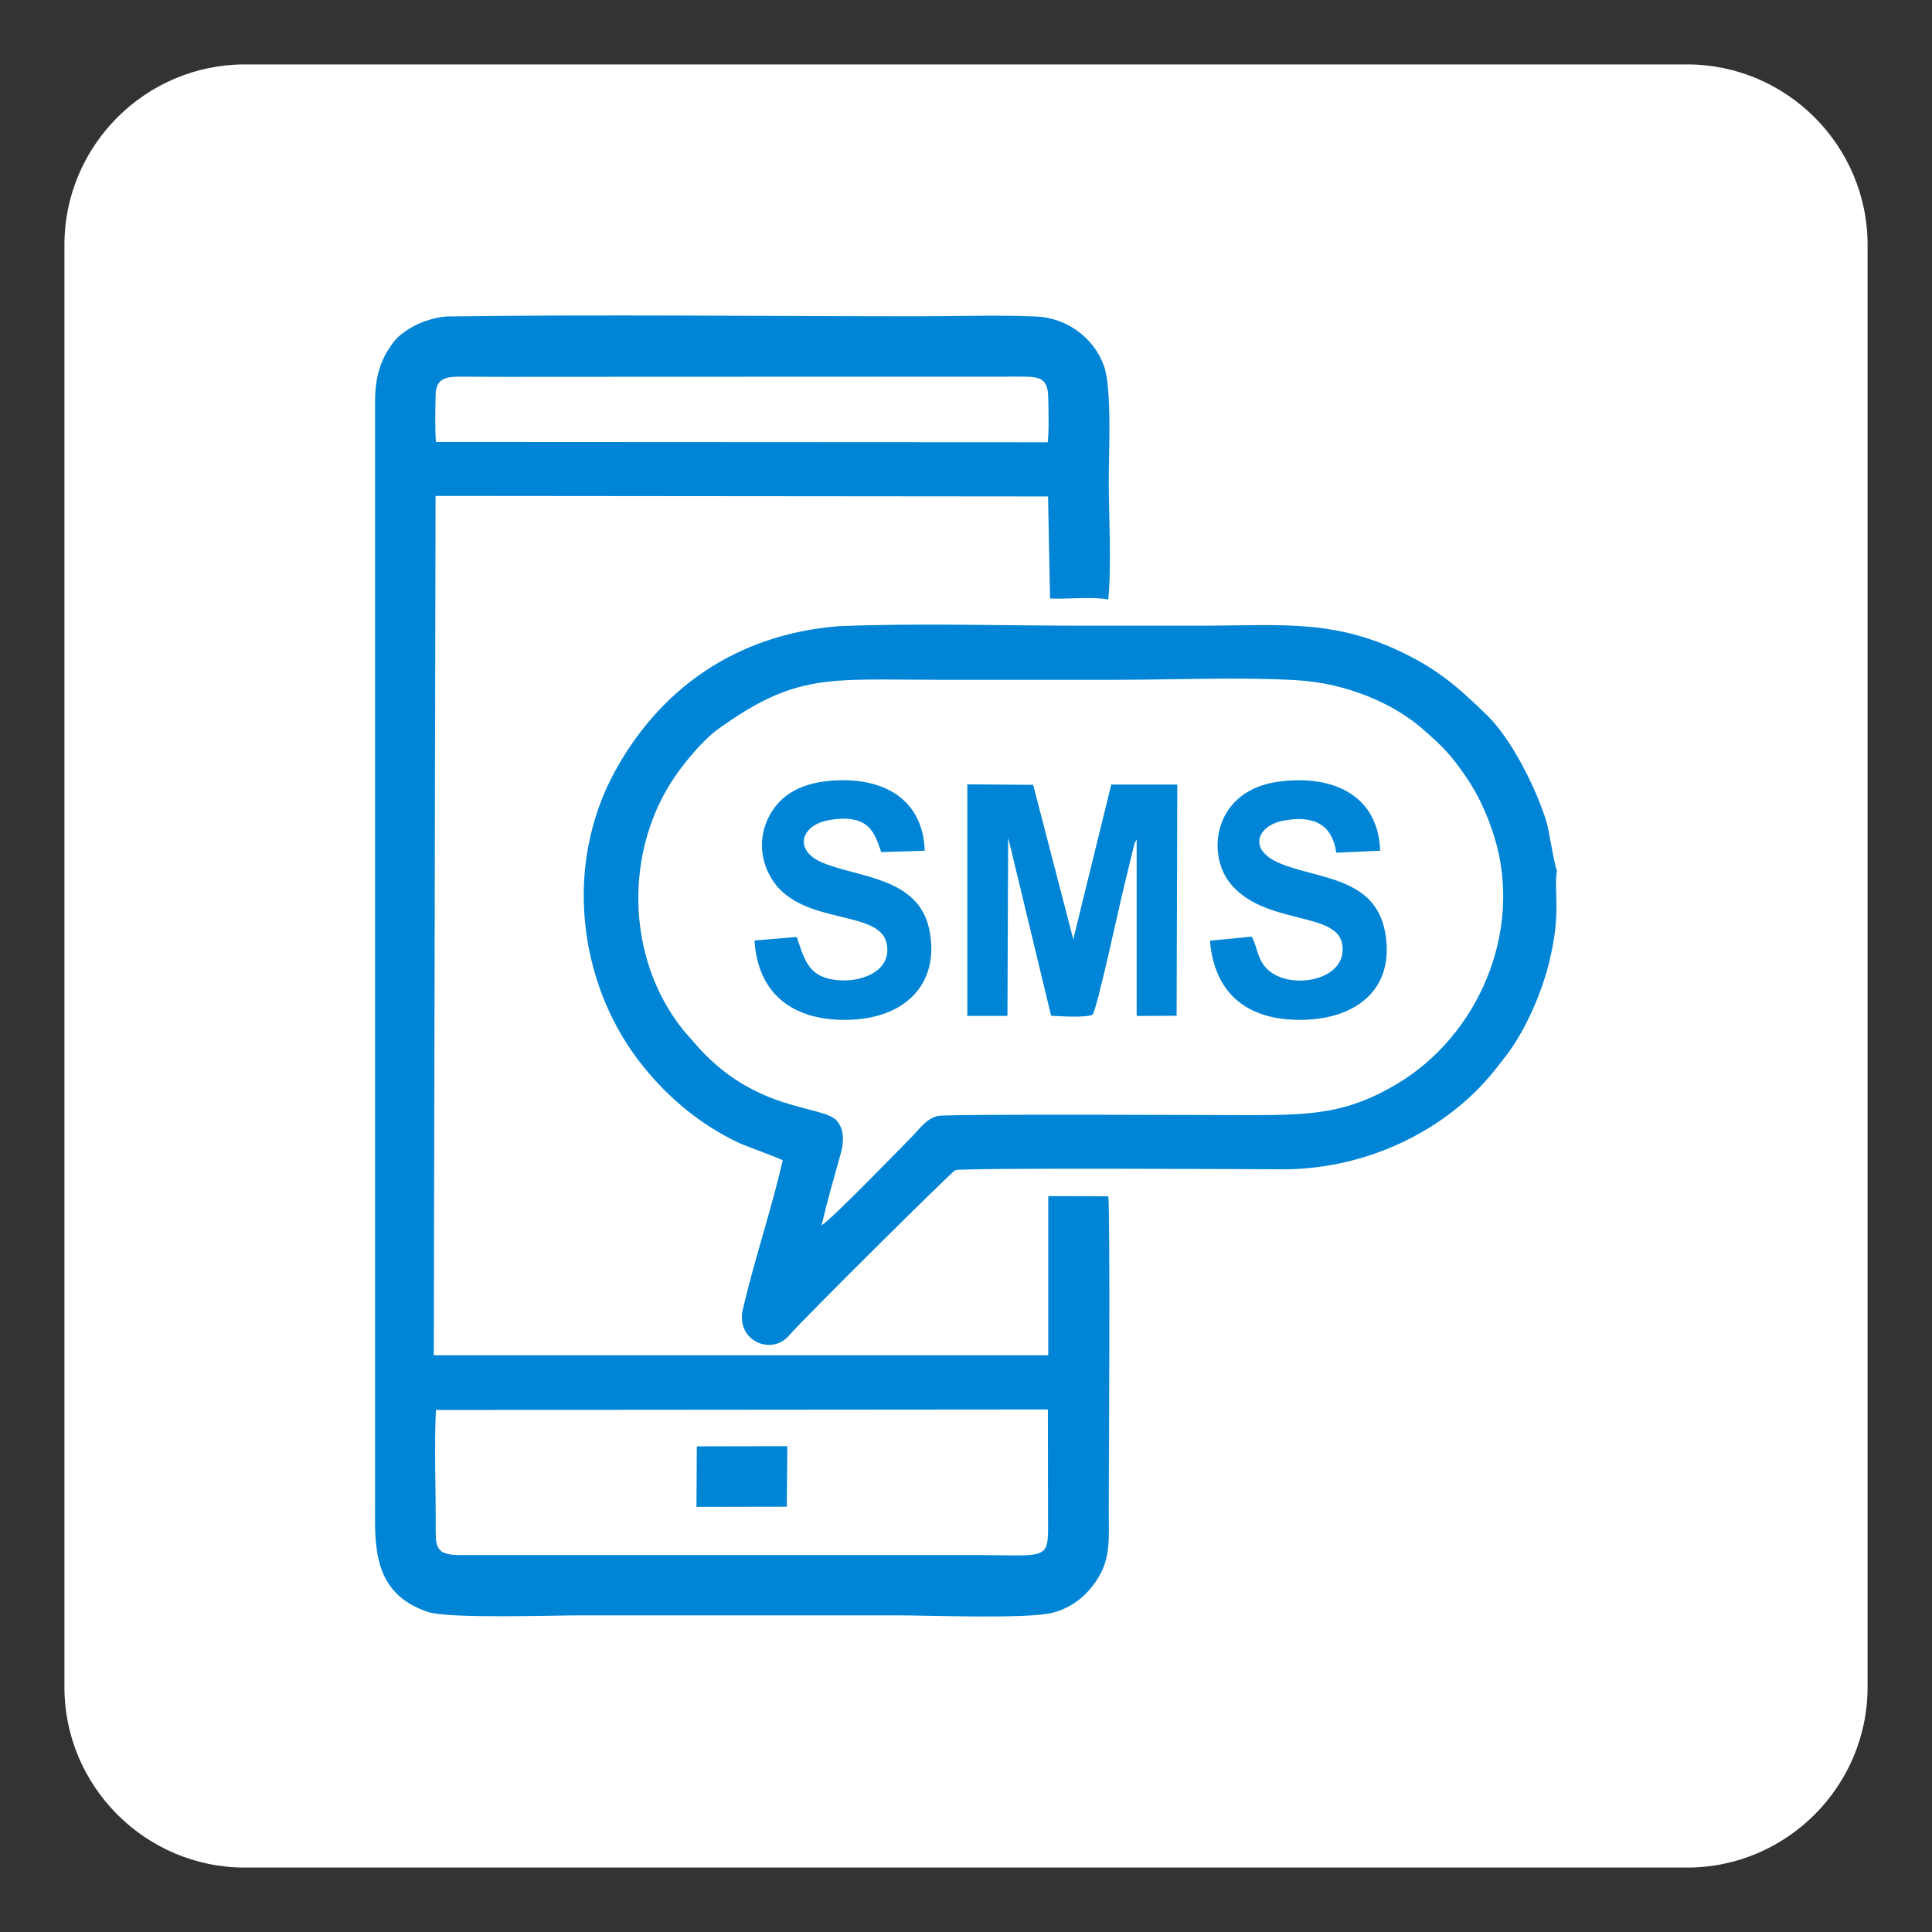
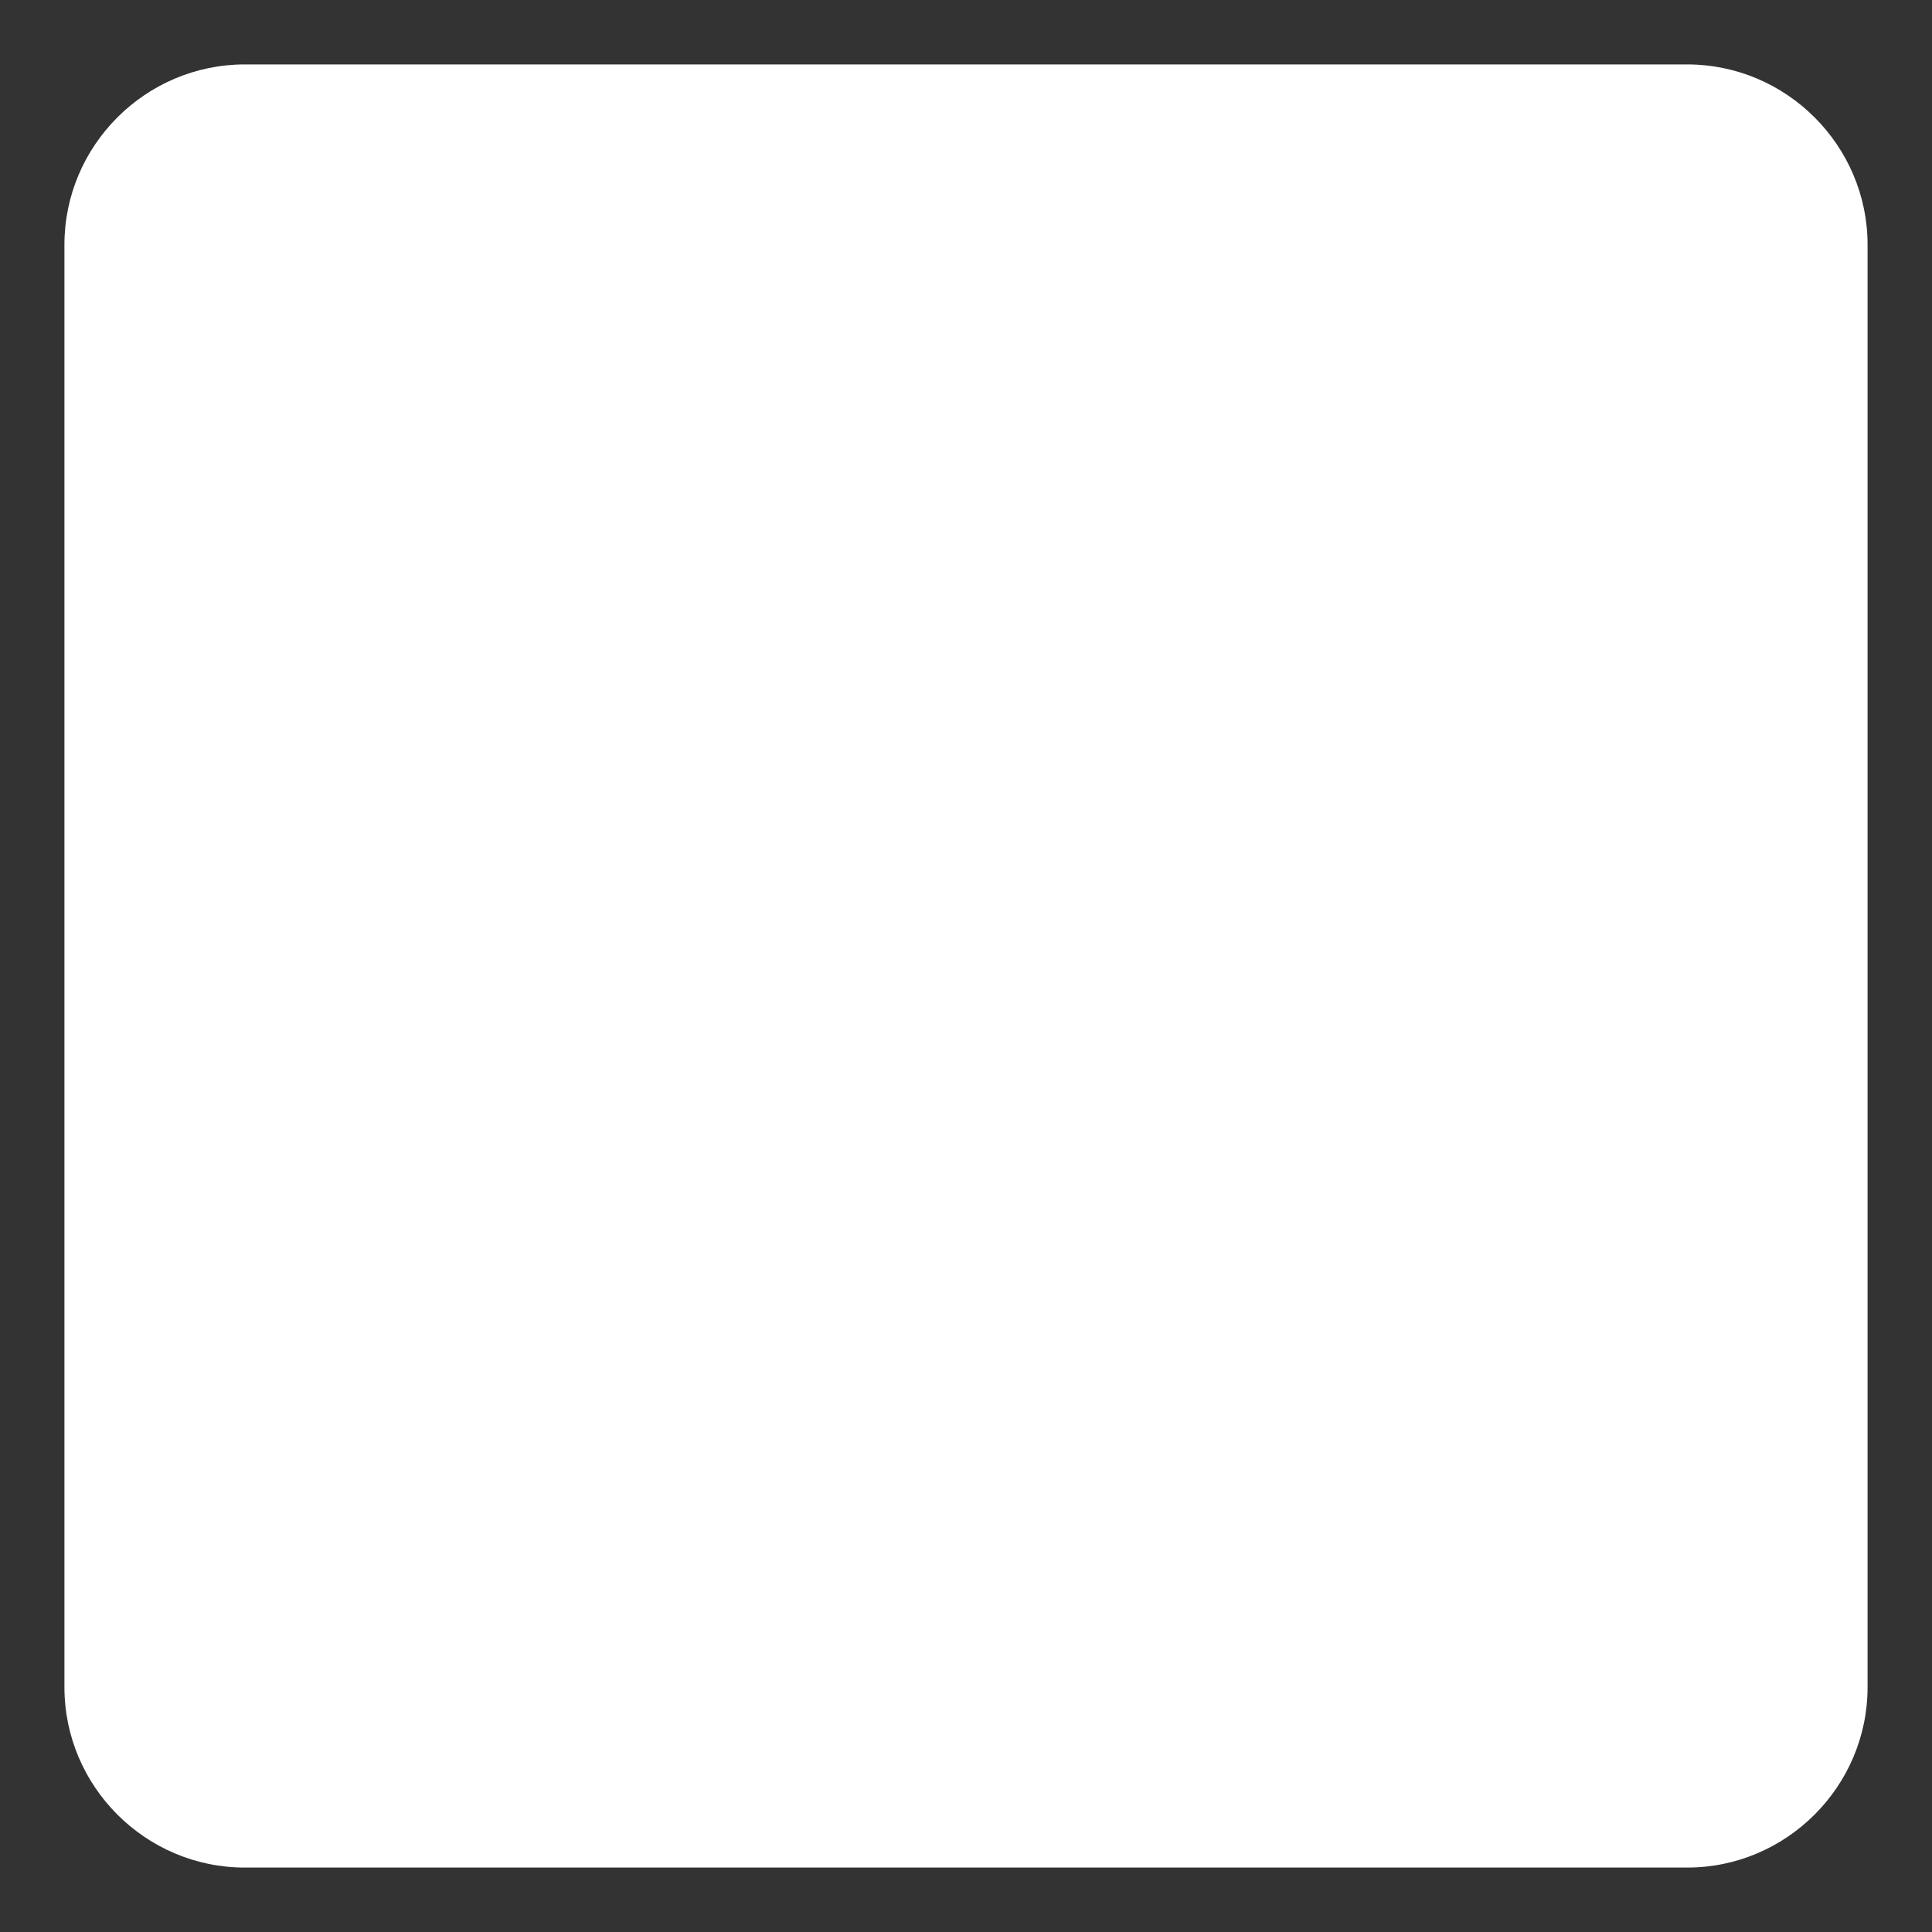
<svg xmlns="http://www.w3.org/2000/svg" width="42.52pt" height="42.52pt" viewBox="0 0 42.52 42.52">
  <rect x="0" y="0" width="42.52" height="42.52" fill="#333333" stroke="none" />
  <g id="surface1">
    <path style=" stroke:none;fill-rule:evenodd;fill:rgb(100%,100%,100%);fill-opacity:1;" d="M 5.387 1.418 L 37.133 1.418 C 39.316 1.418 41.102 3.203 41.102 5.387 L 41.102 37.133 C 41.102 39.316 39.316 41.102 37.133 41.102 L 5.387 41.102 C 3.203 41.102 1.418 39.316 1.418 37.133 L 1.418 5.387 C 1.418 3.203 3.203 1.418 5.387 1.418 " />
-     <path style=" stroke:none;fill-rule:evenodd;fill:rgb(0%,52.158%,83.922%);fill-opacity:1;" d="M 9.594 31.031 L 23.062 31.02 L 23.066 33.465 C 23.07 34.375 23.086 34.223 21.332 34.223 L 10.125 34.223 C 9.551 34.227 9.59 34.02 9.59 33.504 C 9.59 32.699 9.555 31.828 9.594 31.031 Z M 15.328 33.164 L 17.316 33.16 L 17.328 31.828 L 15.336 31.832 Z M 34.266 19.156 C 34.211 19.07 34.094 18.281 34.035 18.086 C 33.809 17.344 33.258 16.254 32.727 15.742 C 32.211 15.242 31.781 14.832 31.043 14.449 C 29.418 13.605 28.227 13.77 26.434 13.77 C 25.551 13.77 24.672 13.77 23.789 13.77 C 22.047 13.77 20.195 13.711 18.465 13.781 C 16.172 13.961 14.508 15.188 13.527 16.988 C 12.414 19.039 12.727 21.57 14.031 23.309 C 14.617 24.086 15.379 24.742 16.277 25.16 C 16.434 25.23 17.176 25.496 17.227 25.539 C 16.977 26.621 16.602 27.727 16.348 28.82 C 16.191 29.496 16.969 29.852 17.367 29.391 C 17.707 28.996 20.953 25.781 21.023 25.754 C 21.168 25.695 27.934 25.734 28.293 25.734 C 30.086 25.719 31.84 24.883 32.898 23.551 C 32.988 23.438 33.031 23.383 33.125 23.262 C 33.566 22.699 33.941 21.84 34.109 21.117 C 34.363 20.051 34.191 19.648 34.266 19.156 Z M 21.289 17.262 L 22.738 17.273 L 23.621 20.672 L 24.457 17.266 L 25.91 17.266 L 25.895 22.355 L 25.016 22.359 L 25.016 18.48 C 25 18.504 24.992 18.512 24.969 18.559 L 24.75 19.461 C 24.637 19.91 24.137 22.254 24.043 22.332 C 23.895 22.402 23.355 22.367 23.133 22.355 L 22.188 18.434 L 22.172 22.359 L 21.289 22.359 Z M 27.551 20.613 C 27.68 20.879 27.672 21.082 27.852 21.289 C 28.324 21.832 29.707 21.598 29.535 20.758 C 29.391 20.055 27.801 20.359 27.066 19.43 C 26.539 18.754 26.734 17.406 28.113 17.207 C 29.363 17.031 30.336 17.523 30.375 18.723 L 29.41 18.766 C 29.32 18.156 28.926 17.934 28.254 18.059 C 27.672 18.164 27.445 18.699 28.168 19 C 28.996 19.348 30.266 19.301 30.484 20.516 C 30.711 21.773 29.844 22.426 28.664 22.445 C 27.449 22.465 26.723 21.863 26.629 20.703 Z M 17.535 20.621 C 17.723 21.176 17.812 21.527 18.473 21.574 C 19.02 21.613 19.652 21.336 19.508 20.742 C 19.332 20.027 17.695 20.355 17.031 19.414 C 16.73 18.984 16.668 18.414 16.953 17.918 C 17.188 17.508 17.578 17.273 18.137 17.199 C 19.332 17.047 20.312 17.516 20.352 18.723 L 19.395 18.754 C 19.254 18.375 19.164 17.887 18.238 18.051 C 17.629 18.16 17.453 18.711 18.098 18.984 C 18.891 19.32 20.215 19.301 20.453 20.461 C 20.691 21.641 19.934 22.422 18.652 22.445 C 17.441 22.469 16.676 21.863 16.605 20.699 Z M 18.082 26.965 C 18.277 26.867 19.953 25.133 20.086 25 C 20.219 24.867 20.398 24.605 20.648 24.559 C 20.871 24.512 27.125 24.543 27.512 24.543 C 28.902 24.543 29.672 24.496 30.746 23.855 C 32.523 22.797 33.523 20.52 32.895 18.441 C 32.742 17.938 32.52 17.465 32.266 17.098 C 31.914 16.59 31.766 16.445 31.332 16.062 C 30.688 15.492 29.648 15.031 28.52 14.969 C 27.27 14.898 25.84 14.961 24.57 14.961 C 23.254 14.961 21.941 14.961 20.625 14.961 C 18.242 14.961 17.52 14.805 15.793 16.055 C 15.484 16.277 15.109 16.727 14.871 17.066 C 13.746 18.68 13.754 21.055 15.023 22.652 C 15.094 22.742 15.168 22.816 15.246 22.91 C 16.598 24.52 18.121 24.297 18.43 24.68 C 18.586 24.879 18.574 25.141 18.496 25.414 C 18.352 25.93 18.203 26.445 18.082 26.965 Z M 9.594 9.727 C 9.57 9.434 9.582 9.012 9.586 8.711 C 9.594 8.301 9.824 8.289 10.203 8.289 C 10.883 8.297 11.566 8.293 12.25 8.293 L 22.488 8.289 C 22.895 8.289 23.062 8.332 23.07 8.746 C 23.074 9.023 23.09 9.465 23.059 9.734 Z M 9.547 29.828 L 9.586 10.914 L 23.066 10.926 L 23.109 13.172 C 23.48 13.191 24.059 13.125 24.391 13.195 C 24.465 12.438 24.402 11.363 24.402 10.574 C 24.402 9.953 24.473 8.551 24.297 8.055 C 24.094 7.477 23.523 6.992 22.785 6.965 C 21.953 6.93 21.055 6.961 20.215 6.961 C 16.762 6.961 13.277 6.918 9.828 6.965 C 9.328 7.008 8.875 7.262 8.672 7.516 C 8.391 7.879 8.254 8.254 8.254 8.859 L 8.254 33.133 C 8.254 34.012 8.191 35.07 9.422 35.477 C 9.887 35.629 12.152 35.551 12.809 35.551 C 15.113 35.551 17.422 35.551 19.73 35.551 C 20.441 35.551 22.637 35.637 23.172 35.492 C 23.645 35.367 23.957 35.066 24.164 34.734 C 24.449 34.281 24.402 33.832 24.402 33.242 C 24.402 32.719 24.438 26.672 24.391 26.328 L 23.07 26.324 L 23.07 29.828 Z M 9.547 29.828 " />
  </g>
</svg>